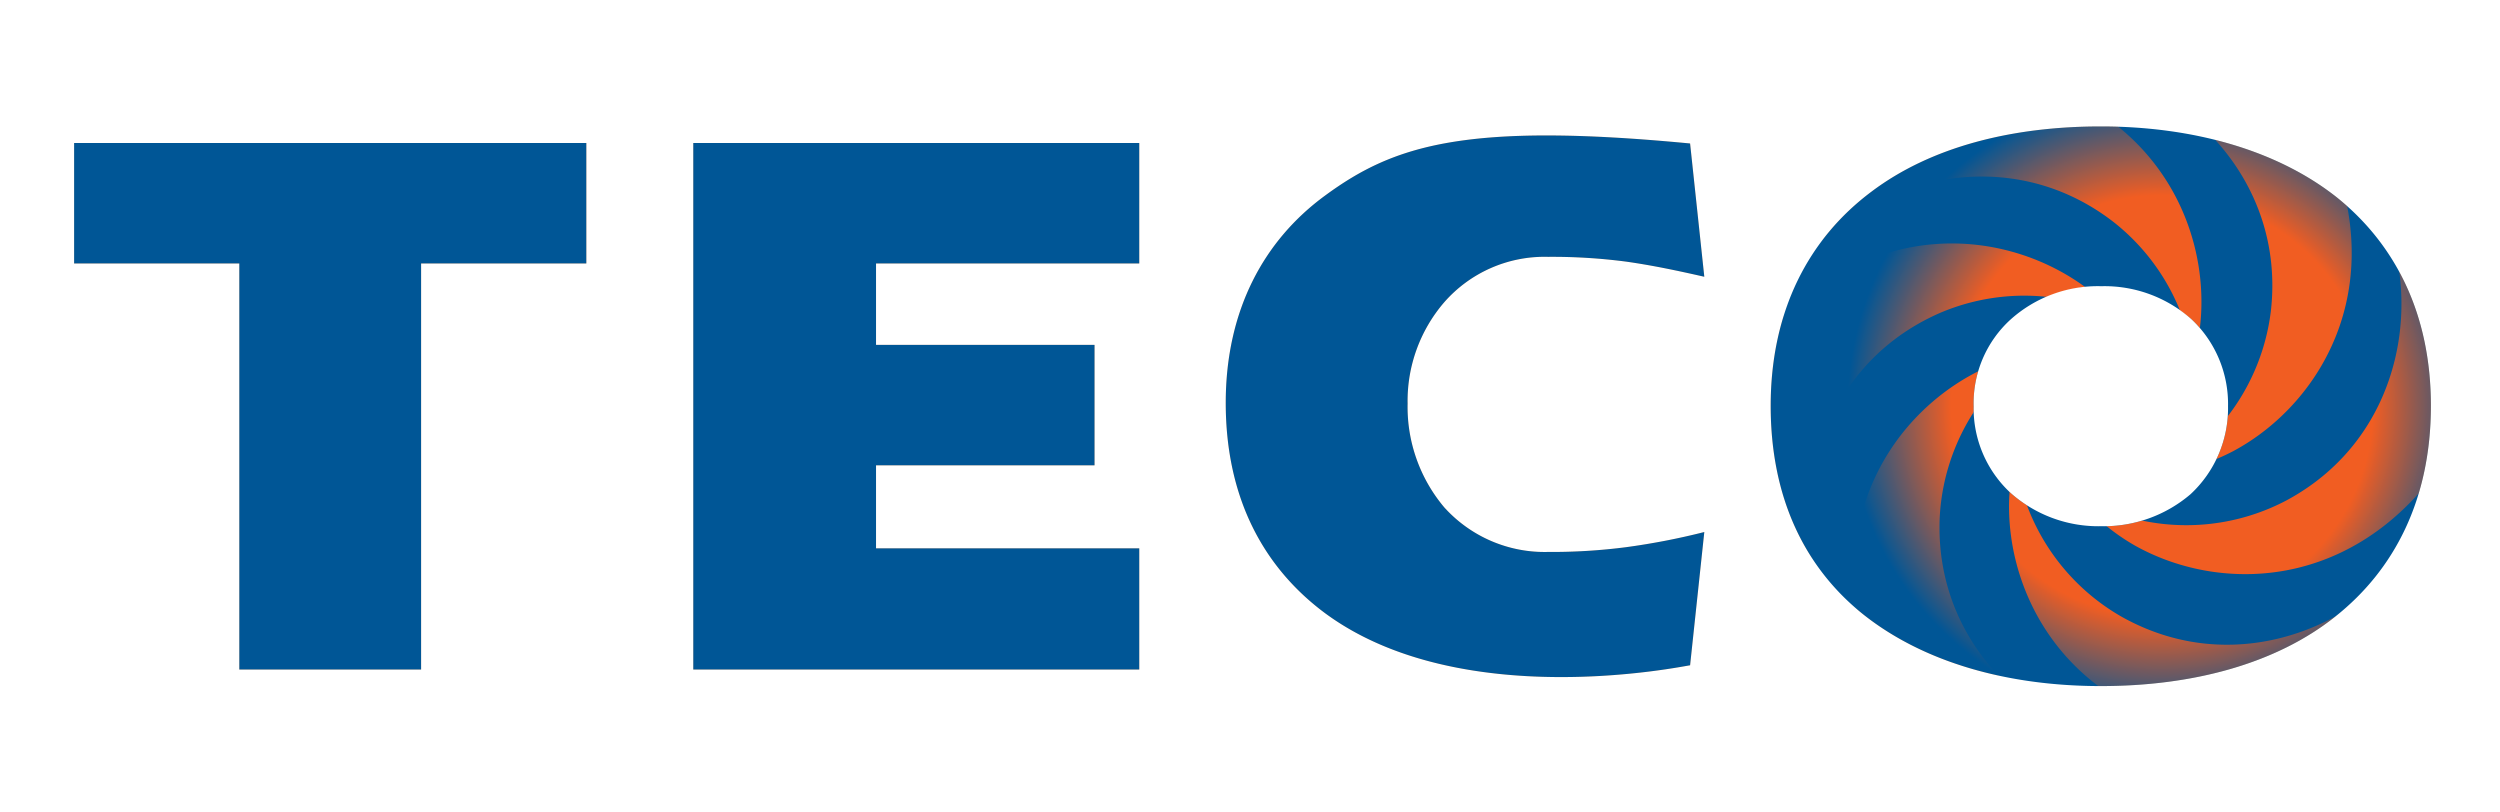
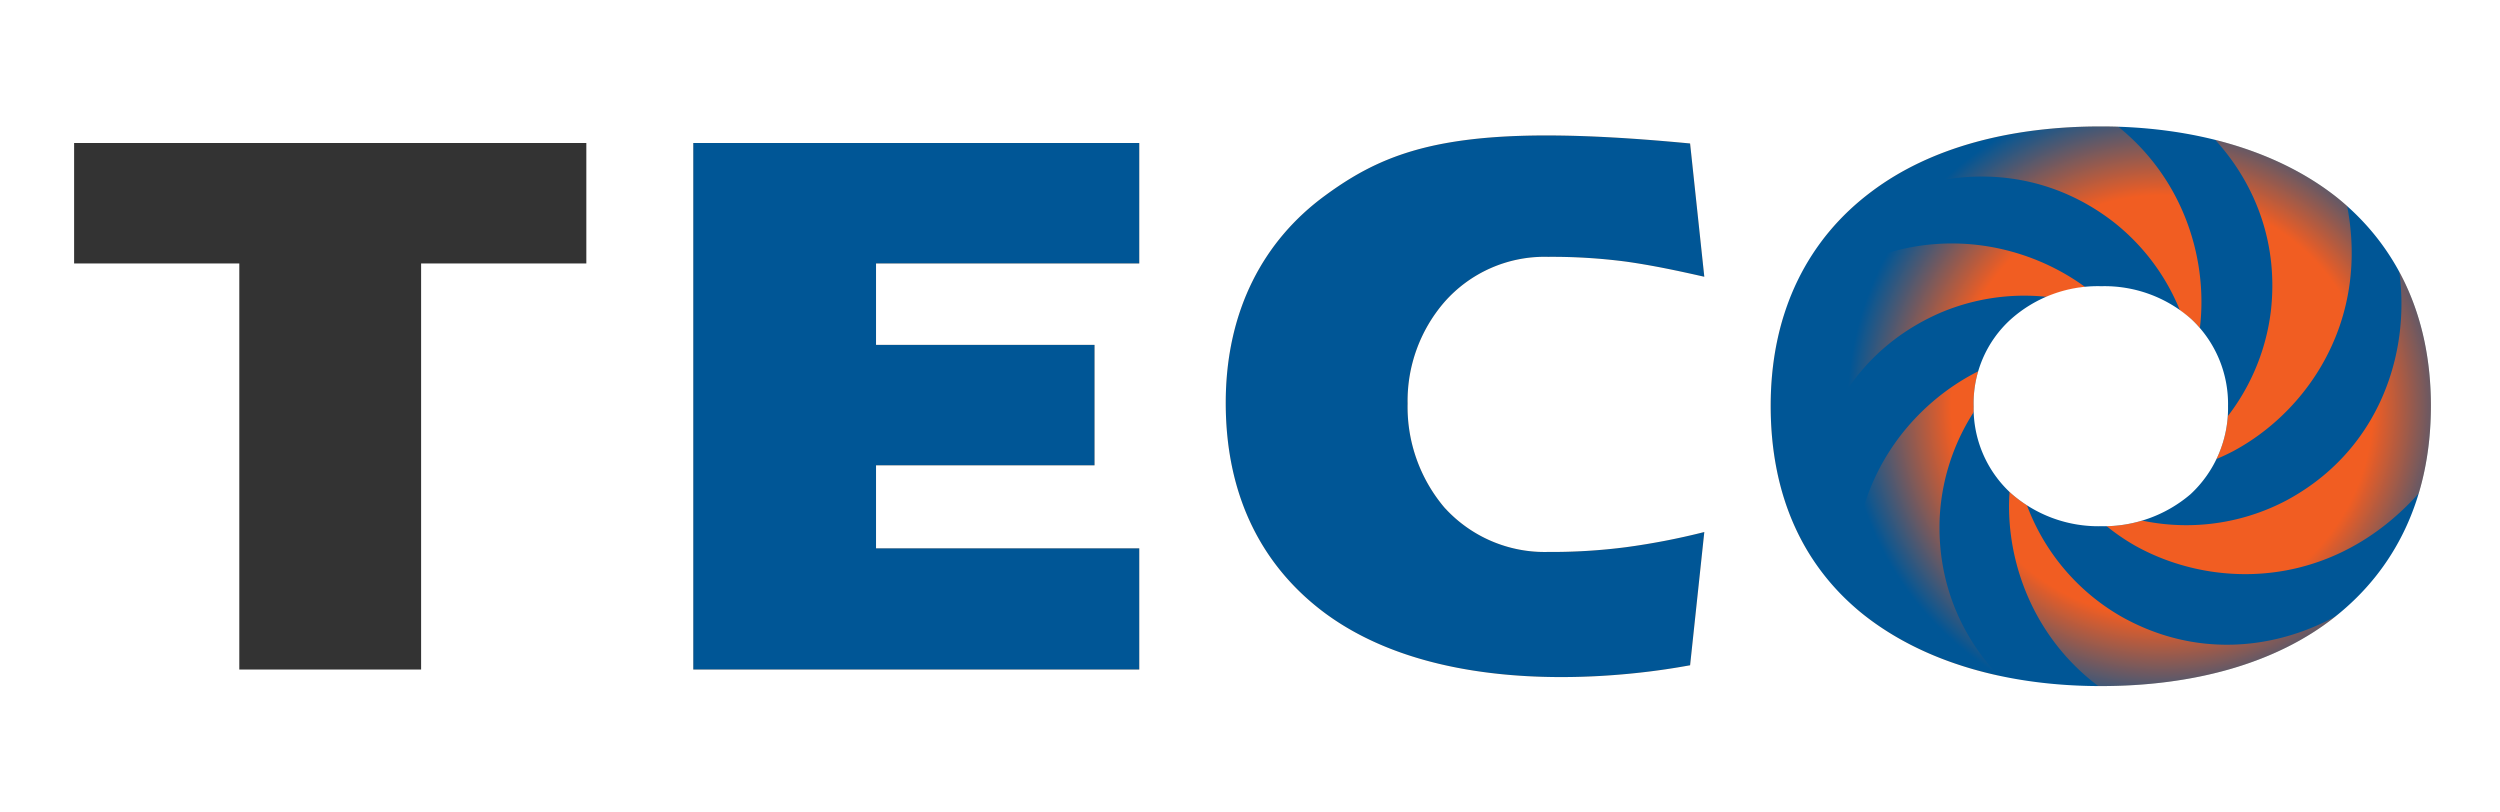
<svg xmlns="http://www.w3.org/2000/svg" viewBox="0 0 400 130" id="el_o9ryk1aUyM">
  <rect x="0" y="0" width="400" height="130" fill="#333333" stroke="none" />
  <style>@-webkit-keyframes el_upt0ttHofP_qbl8DF1ss_Animation{0%{-webkit-transform: rotate(0deg);transform: rotate(0deg);}100%{-webkit-transform: rotate(720deg);transform: rotate(720deg);}}@keyframes el_upt0ttHofP_qbl8DF1ss_Animation{0%{-webkit-transform: rotate(0deg);transform: rotate(0deg);}100%{-webkit-transform: rotate(720deg);transform: rotate(720deg);}}#el_o9ryk1aUyM *{-webkit-animation-duration: 3s;animation-duration: 3s;-webkit-animation-iteration-count: infinite;animation-iteration-count: infinite;-webkit-animation-timing-function: cubic-bezier(0, 0, 1, 1);animation-timing-function: cubic-bezier(0, 0, 1, 1);}#el_SHiN4sdzq8{fill: url(#radial-gradient);}#el_k6oxZz1TYG{fill: #005696;}#el_mHlSt1Vnol{fill: #005696;}#el_PF6LoFPhBm{fill: #005696;}#el_4WuP7AWPwM{fill: #005696;}#el_NwxSjSejslt{fill: #fff;}#el_d32dY0XH4XT{fill: #fff;}#el_upt0ttHofP_qbl8DF1ss{-webkit-animation-name: el_upt0ttHofP_qbl8DF1ss_Animation;animation-name: el_upt0ttHofP_qbl8DF1ss_Animation;-webkit-transform-origin: 50% 50%;transform-origin: 50% 50%;transform-box: fill-box;-webkit-transform: rotate(0deg);transform: rotate(0deg);}</style>
  <defs>
    <radialGradient id="radial-gradient" cx="345.94" cy="65" r="50.347" gradientUnits="userSpaceOnUse">
      <stop offset="0.67" stop-color="#f15d22" />
      <stop offset="1" stop-color="#005696" />
    </radialGradient>
  </defs>
  <title>Export-for-screen</title>
  <g id="el_-24MA1lZZu">
    <path id="el_SHiN4sdzq8" data-name="O" d="M321.673,78.849A18.469,18.469,0,0,1,315.781,65a18.119,18.119,0,0,1,5.892-13.86,22.379,22.379,0,0,1,29.033,0A18.615,18.615,0,0,1,356.486,65a18.759,18.759,0,0,1-6,14.074,21.384,21.384,0,0,1-14.3,5.12,21.162,21.162,0,0,1-14.512-5.345M299.406,30.682c-9.946,7.447-16.1,18.961-16.1,34.253,0,14.775,5.486,25.889,14.768,33.336,9.687,7.711,23.156,11.5,38.047,11.5,14.629,0,27.981-3.526,37.514-11.114,9.42-7.46,15.3-18.691,15.3-33.723,0-14.781-5.753-25.882-15.032-33.342-9.541-7.567-23.016-11.365-37.784-11.365-14.252,0-27.2,3.267-36.718,10.454" />
  </g>
  <g id="el_upt0ttHofP_qbl8DF1ss" data-animator-group="true" data-animator-type="1">
    <g id="el_upt0ttHofP">
      <path d="M316.254,11.217a48.265,48.265,0,0,1,15.862-.653l.018,0c16.182,1.858,33.7,17.461,31.2,39.247A34.34,34.34,0,0,1,338.61,78.662a19.67,19.67,0,0,0,5.316-8.231,34.143,34.143,0,0,0,8.08-18.172c1.894-16.5-8.031-37.528-35.752-41.042m54.461,8.212c12.886,24.8,1.246,44.92-13.4,52.754a34.142,34.142,0,0,1-19.54,3.7,19.669,19.669,0,0,1-9.794.313A34.341,34.341,0,0,0,365.768,80.1c19.338-10.341,22.2-33.624,14.519-47.987l-.009-.016a48.242,48.242,0,0,0-9.563-12.672m22.537,50.81c-13.991,24.188-37.218,25.182-51.7,17.034a34.135,34.135,0,0,1-13.614-14.5,19.662,19.662,0,0,1-5.526-8.092,34.34,34.34,0,0,0,17,33.975c19.11,10.756,40.285.663,48.274-13.532l.009-.016a48.22,48.22,0,0,0,5.55-14.873m-33.235,47.744c-27.9-1.572-39.266-21.852-38.528-38.448a34.136,34.136,0,0,1,6.793-18.691,19.669,19.669,0,0,1,4.728-8.583,34.342,34.342,0,0,0-22.648,30.5c-.975,21.908,17.587,36.251,33.859,36.975h.019a48.228,48.228,0,0,0,15.777-1.758m-59.368-7.827c-10.875-25.741,2.326-44.877,17.552-51.522A34.136,34.136,0,0,1,337.973,56.5a19.673,19.673,0,0,1,9.788.466,34.34,34.34,0,0,0-37.36-6.9c-20.1,8.772-24.8,31.753-18.286,46.682l.007.017a48.219,48.219,0,0,0,8.527,13.391M280.828,55.587c17.5-21.785,40.609-19.242,53.682-8.992a34.138,34.138,0,0,1,11.258,16.394A19.671,19.671,0,0,1,350,71.826a34.338,34.338,0,0,0-11.65-36.162c-17.257-13.531-39.718-6.768-49.769,6.05l-.011.014a48.225,48.225,0,0,0-7.743,13.859" id="el_k6oxZz1TYG" />
    </g>
  </g>
  <g id="el_sLb0v-VE4Y">
    <path id="el_mHlSt1Vnol" data-name="C" d="M231.075,81.171a21.63,21.63,0,0,0,16.605,7.141,92.619,92.619,0,0,0,12.5-.764,111.125,111.125,0,0,0,12.509-2.424l-2.274,21.324c-1.165.131-36.666,7.651-58.352-8.3-9.826-7.277-15.945-18.378-15.945-33.692,0-14.818,6.119-26.034,15.945-33.2,10.973-8.044,22.466-11.732,58.352-8.3l2.274,21.325c-3.944-.893-8.038-1.785-12.509-2.421a91.159,91.159,0,0,0-12.5-.765,21.316,21.316,0,0,0-16.605,7.269,24.171,24.171,0,0,0-5.858,16.213,24.94,24.94,0,0,0,5.858,16.6" />
  </g>
  <g id="el_g3Lu27kh-v">
    <polygon id="el_PF6LoFPhBm" data-name="E" points="182.283 107.124 110.923 107.124 110.923 22.876 182.283 22.876 182.283 42.151 140.165 42.151 140.165 55.178 175.127 55.178 175.127 74.448 140.165 74.448 140.165 87.734 182.283 87.734 182.283 107.124" />
  </g>
  <g id="el_p0H-mQj6aL">
-     <polygon id="el_4WuP7AWPwM" data-name="T" points="11.858 42.151 11.858 22.876 93.814 22.876 93.814 42.151 67.377 42.151 67.377 107.124 38.289 107.124 38.289 42.151 11.858 42.151" />
-   </g>
+     </g>
  <g id="el_pm4el6e2eiz">
    <g id="el_F0U1bVcLvkc">
      <path d="M336.185,45.793a20.876,20.876,0,0,0-14.512,5.347A18.119,18.119,0,0,0,315.781,65a18.469,18.469,0,0,0,5.892,13.849,21.16,21.16,0,0,0,14.512,5.345,21.384,21.384,0,0,0,14.3-5.12,18.759,18.759,0,0,0,6-14.074,18.615,18.615,0,0,0-5.78-13.86A20.935,20.935,0,0,0,336.185,45.793Z" id="el_NwxSjSejslt" />
      <path d="M0,0V130H400V0ZM93.814,42.151H67.377v64.973H38.289V42.151H11.858V22.876H93.814Zm88.469,0H140.165V55.178h34.962v19.27H140.165V87.734h42.118v19.39h-71.36V22.876h71.36Zm48.792,39.02a21.63,21.63,0,0,0,16.605,7.141,92.619,92.619,0,0,0,12.5-.764,111.125,111.125,0,0,0,12.509-2.424l-2.274,21.324c-1.165.131-36.666,7.651-58.352-8.3-9.826-7.277-15.945-18.378-15.945-33.692,0-14.818,6.119-26.034,15.945-33.2,10.973-8.044,22.466-11.732,58.352-8.3l2.274,21.325c-3.944-.893-8.038-1.785-12.509-2.421a91.159,91.159,0,0,0-12.5-.765,21.316,21.316,0,0,0-16.605,7.269,24.171,24.171,0,0,0-5.858,16.213A24.94,24.94,0,0,0,231.075,81.171ZM373.638,98.658c-9.533,7.588-22.885,11.114-37.514,11.114-14.891,0-28.36-3.79-38.047-11.5-9.282-7.447-14.768-18.561-14.768-33.337,0-15.291,6.151-26.8,16.1-34.252,9.523-7.187,22.466-10.454,36.718-10.454,14.768,0,28.243,3.8,37.784,11.365,9.279,7.46,15.032,18.561,15.032,33.341C388.94,79.967,383.058,91.2,373.638,98.658Z" id="el_d32dY0XH4XT" />
    </g>
  </g>
</svg>